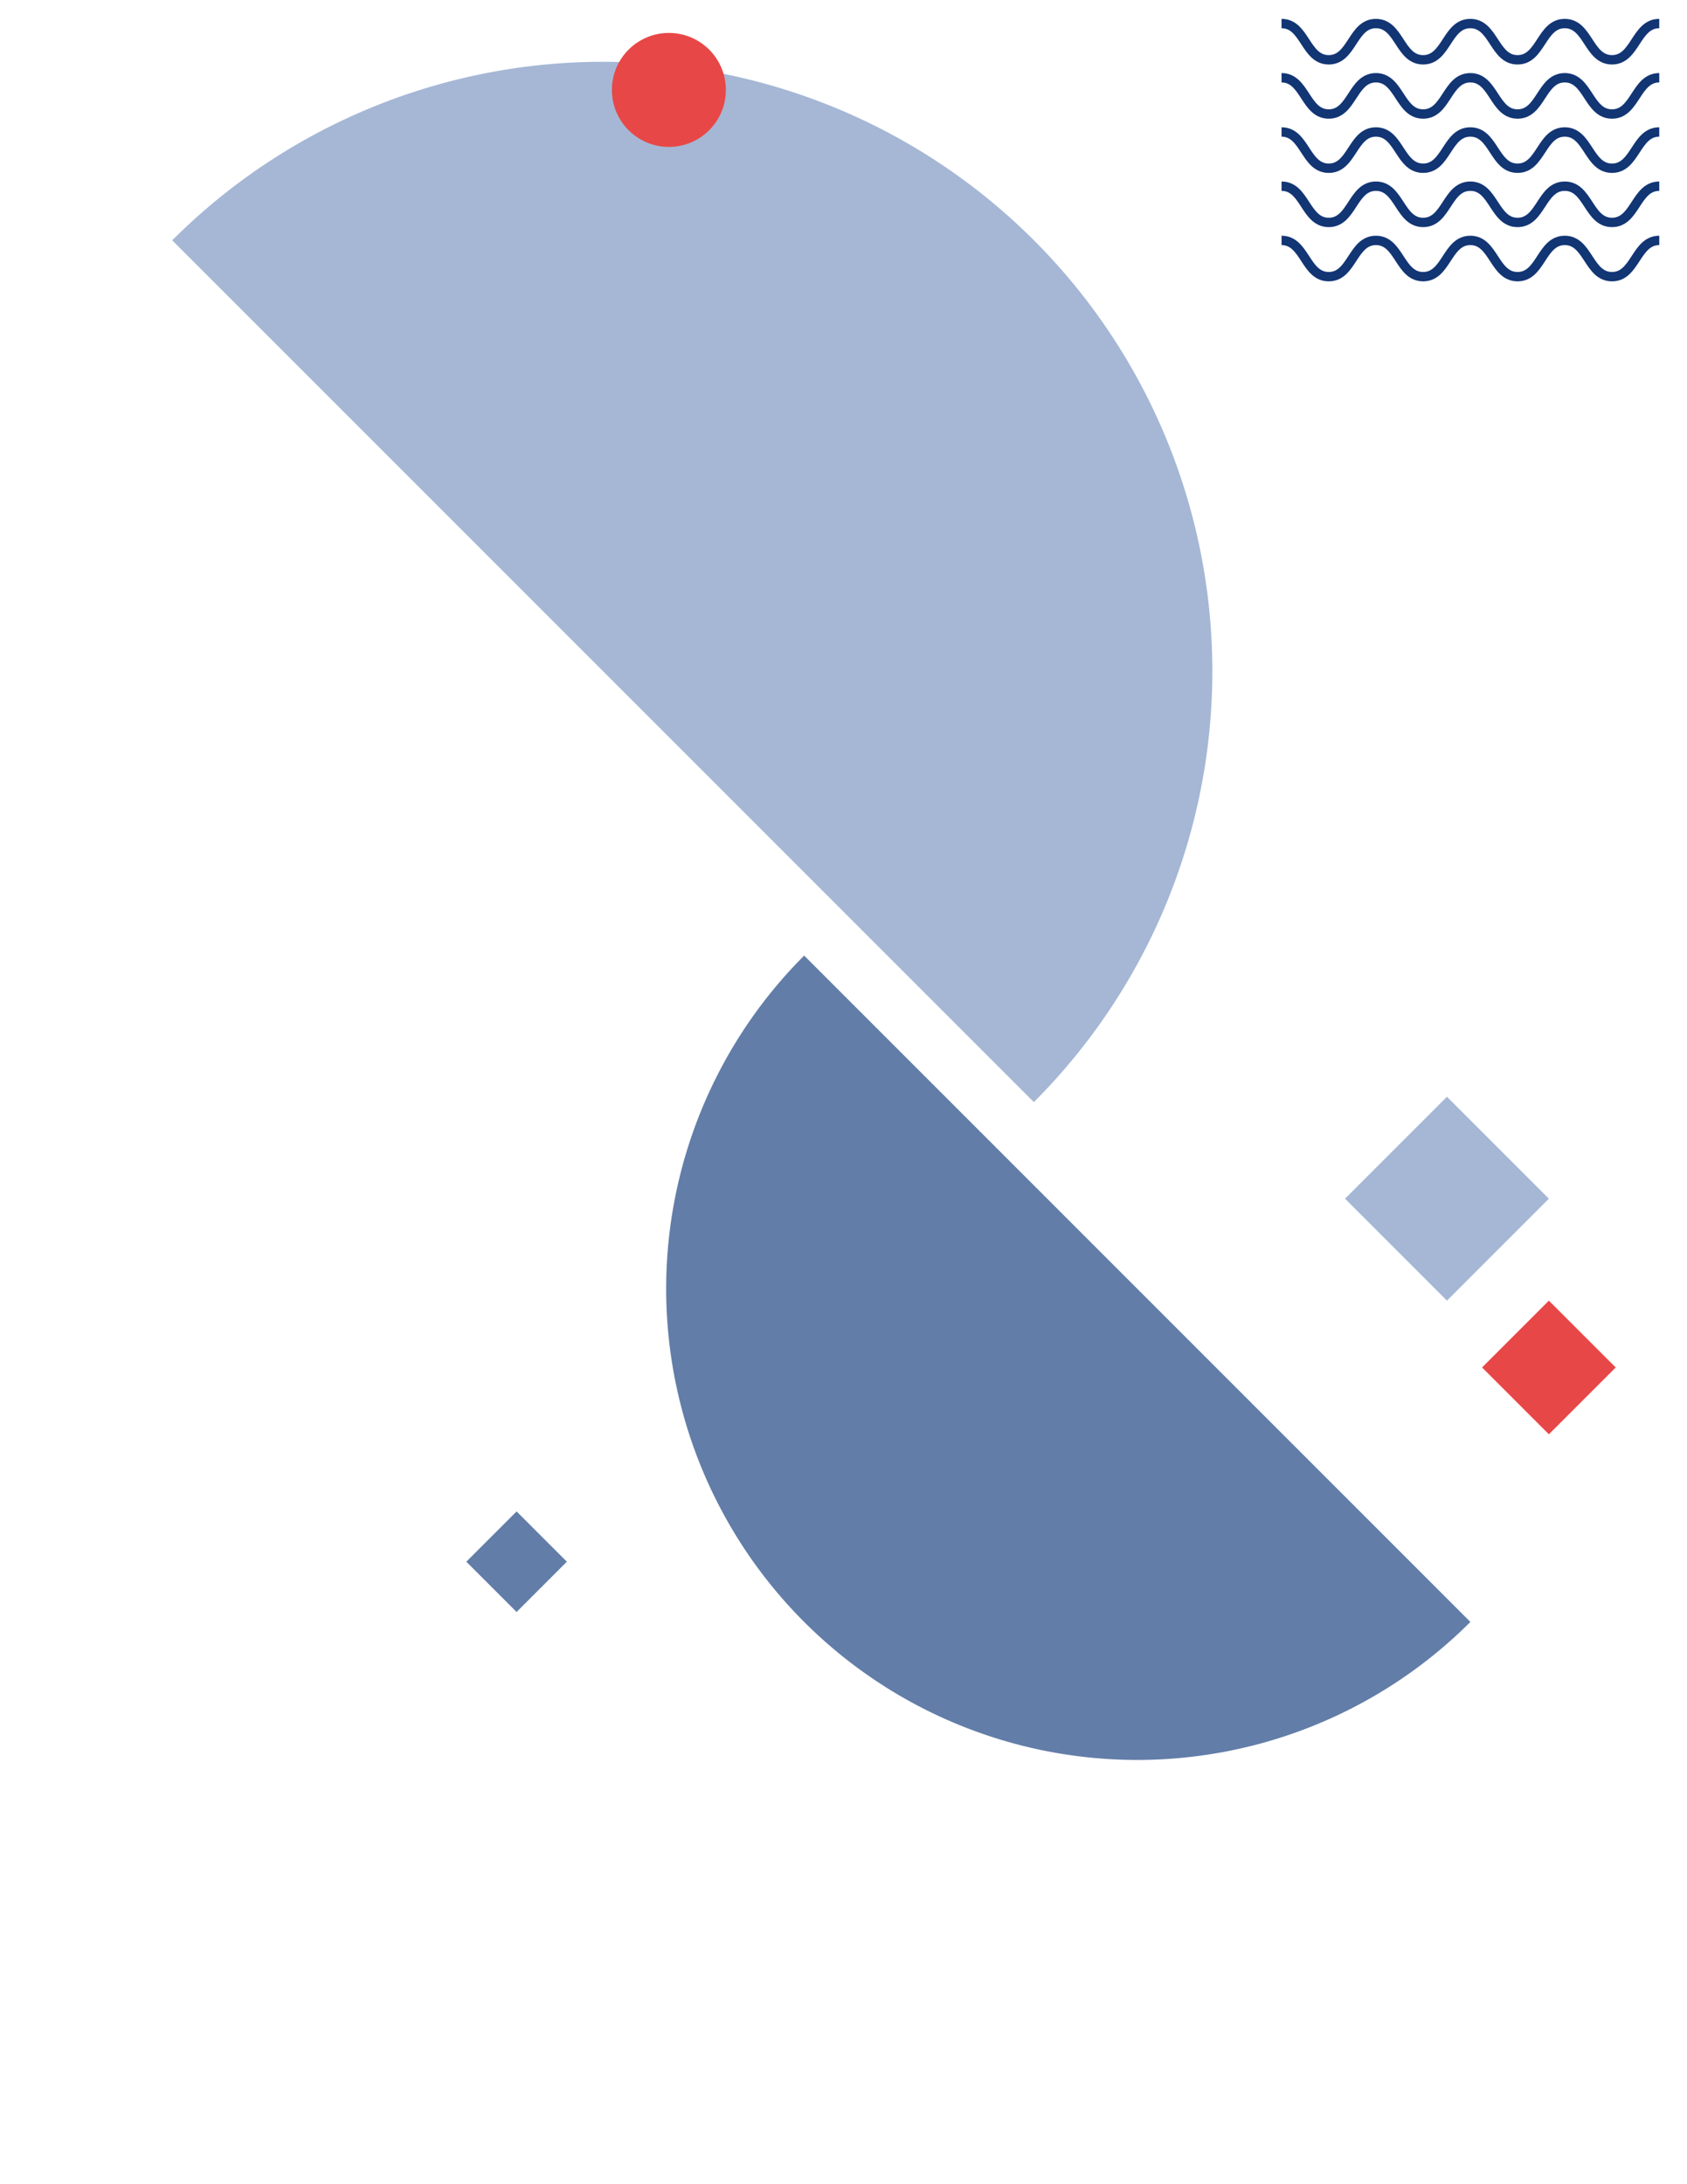
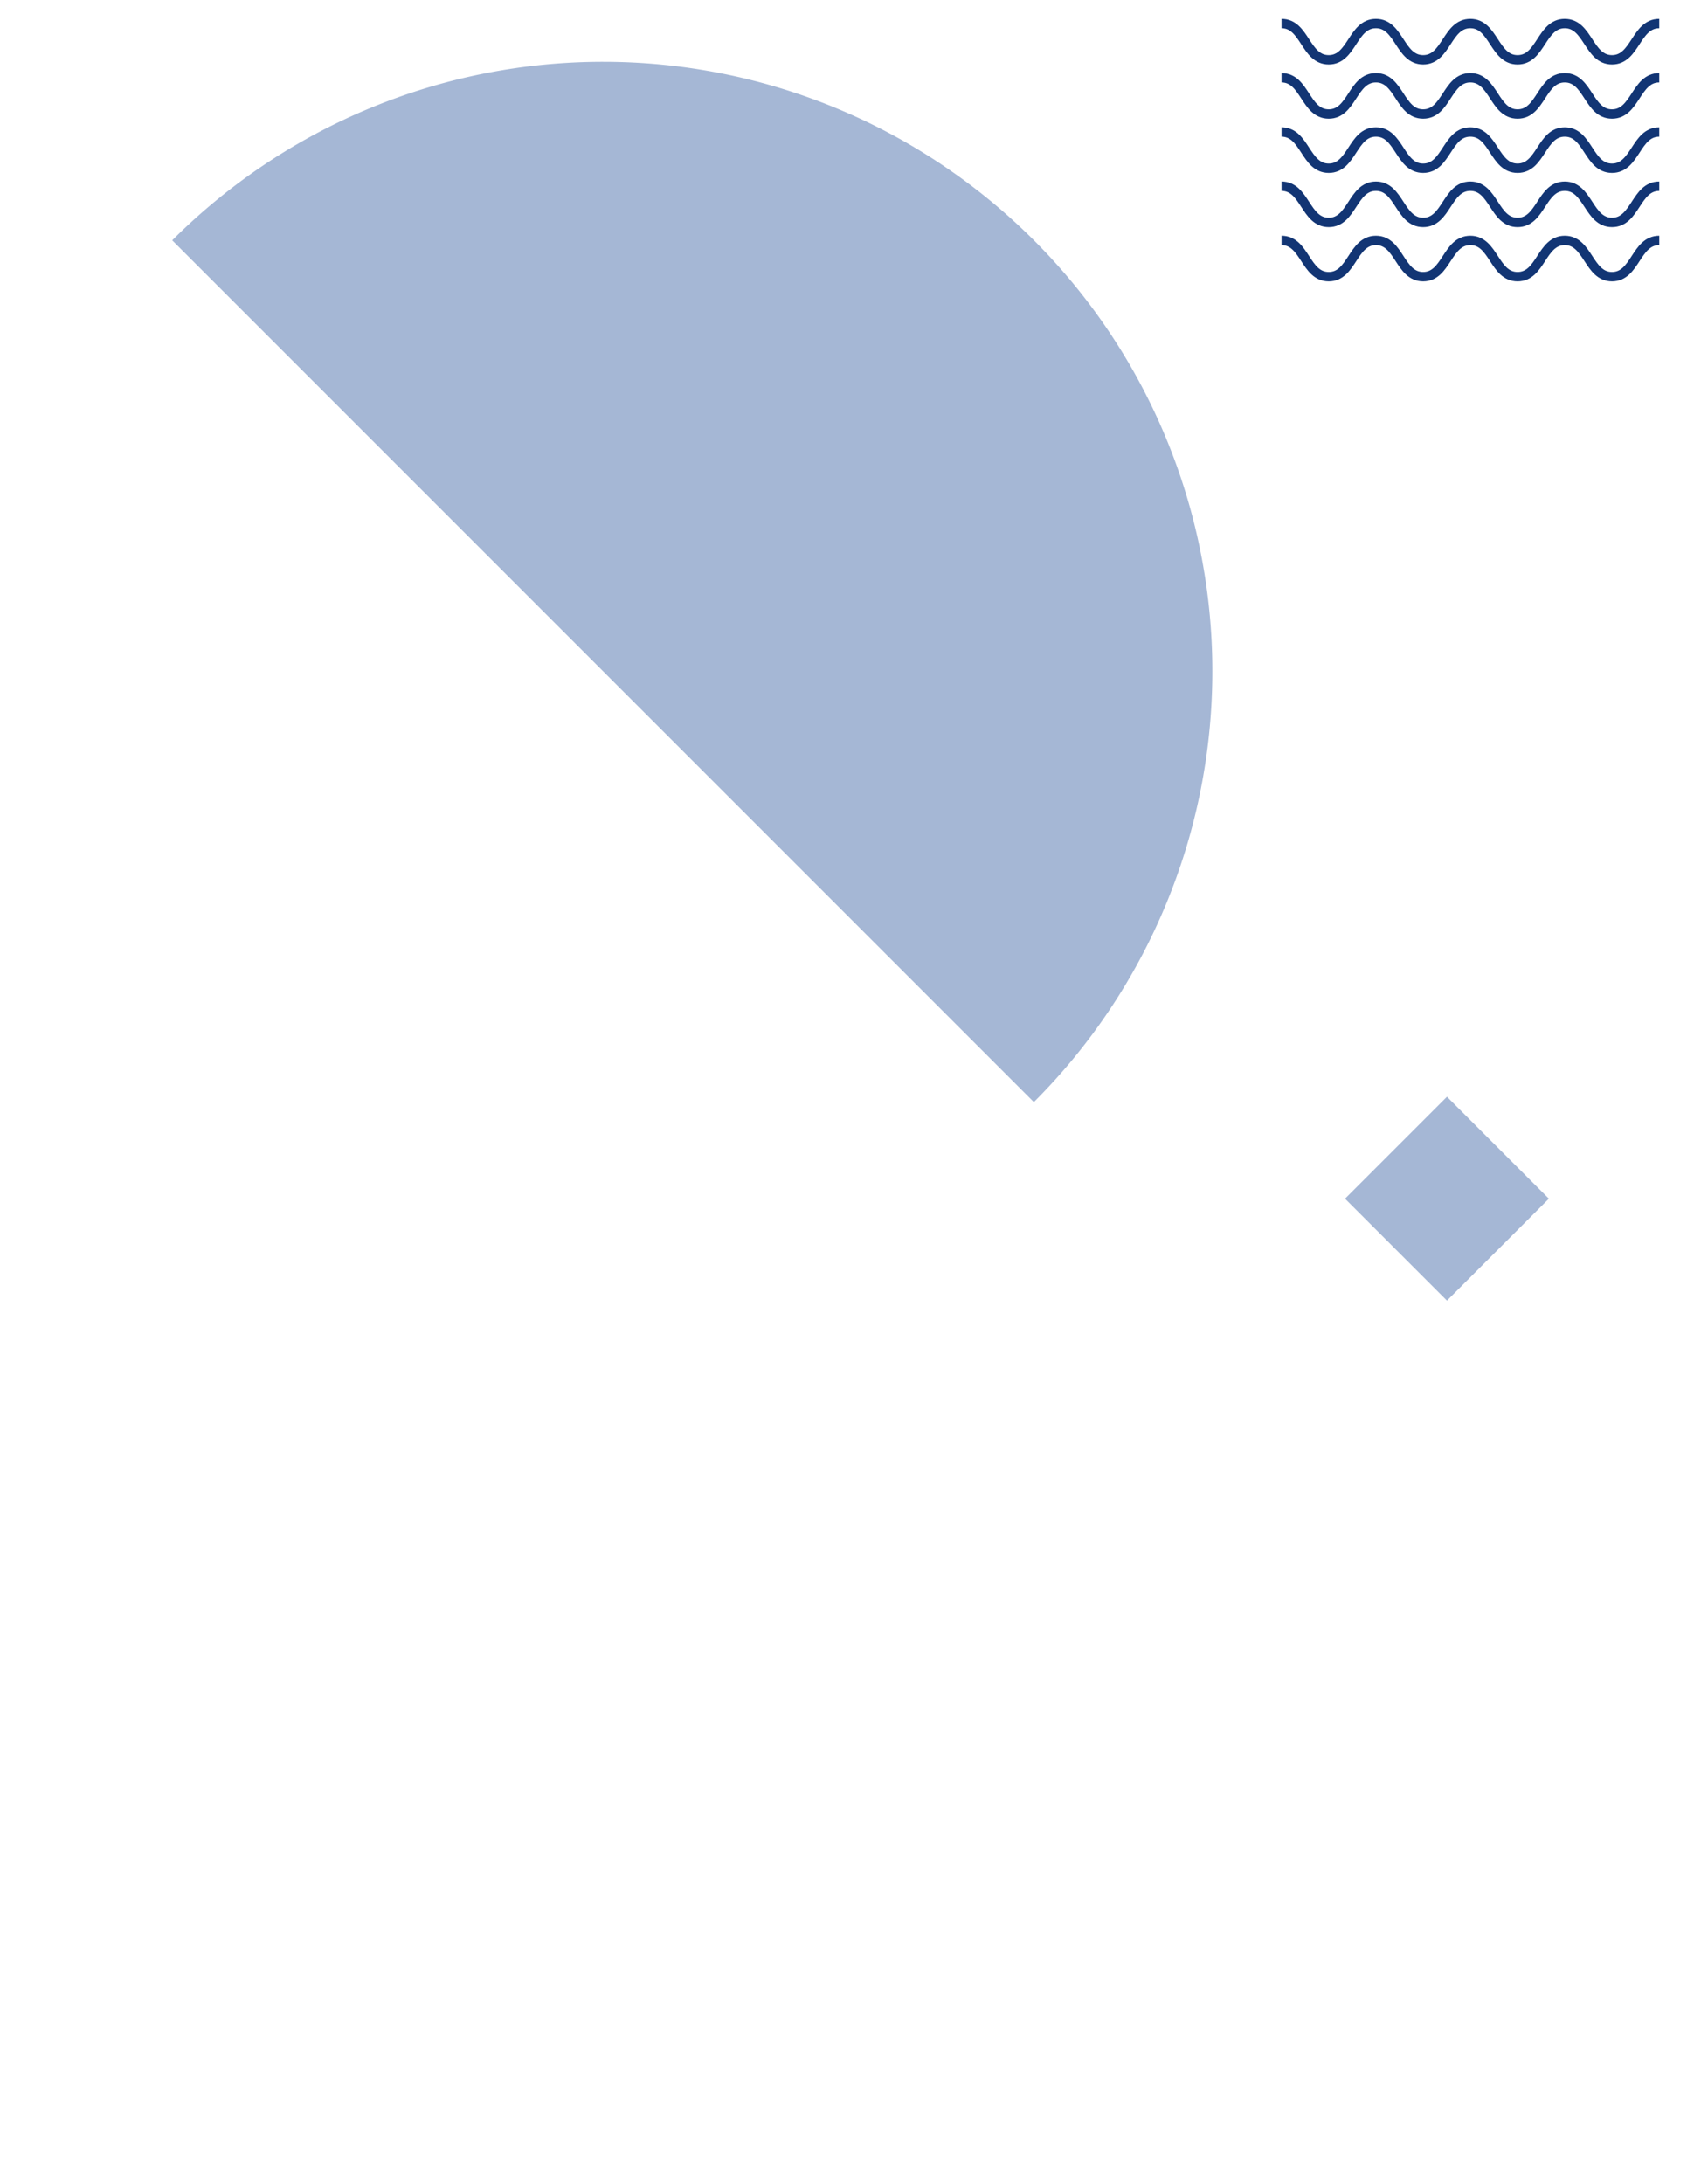
<svg xmlns="http://www.w3.org/2000/svg" width="360" height="466">
  <defs>
    <style>.a{fill:#a5b7d5}.b{fill:#627da8}.c{fill:#e84747}</style>
  </defs>
  <g transform="translate(16955 3195.505)">
    <path class="a" d="M-16734.38-2960.359a130.016 130.016 0 00-183.852-183.889l-.018.019z" />
-     <path class="b" d="M-16783.395-2991.619a100.531 100.531 0 00142.171 142.175" />
-     <circle class="c" cx="12.16" cy="12.16" r="12.16" transform="translate(-16824.422 -3188.479)" />
-     <path class="c" d="M-16638.734-2903.738l14.26-14.26 14.26 14.26-14.26 14.26z" />
-     <path class="b" d="M-16855.486-2862.296l10.725-10.725 10.724 10.725-10.724 10.725z" />
    <path class="a" d="M-16667.977-2939.749l21.75-21.75 21.751 21.75-21.75 21.75z" />
    <path d="M-16681.523-3190.479c5.036 0 5.036 7.733 10.071 7.733s5.035-7.733 10.07-7.733 5.036 7.733 10.072 7.733 5.036-7.733 10.073-7.733 5.039 7.733 10.077 7.733 5.037-7.733 10.073-7.733 5.041 7.733 10.081 7.733 5.04-7.733 10.083-7.733m-80.6 11.566c5.036 0 5.036 7.733 10.071 7.733s5.036-7.733 10.071-7.733 5.036 7.733 10.072 7.733 5.036-7.733 10.073-7.733 5.039 7.733 10.077 7.733 5.036-7.733 10.072-7.733 5.041 7.733 10.081 7.733 5.04-7.733 10.083-7.733m-80.6 11.568c5.036 0 5.036 7.733 10.071 7.733s5.036-7.733 10.071-7.733 5.036 7.733 10.072 7.733 5.036-7.733 10.073-7.733 5.039 7.733 10.077 7.733 5.037-7.733 10.073-7.733 5.041 7.733 10.081 7.733 5.04-7.733 10.081-7.733m-80.599 11.566c5.036 0 5.036 7.733 10.071 7.733s5.036-7.733 10.071-7.733 5.036 7.733 10.072 7.733 5.036-7.733 10.073-7.733 5.039 7.733 10.077 7.733 5.037-7.733 10.073-7.733 5.041 7.733 10.081 7.733 5.04-7.733 10.081-7.733m-80.599 11.57c5.036 0 5.036 7.733 10.071 7.733s5.035-7.733 10.07-7.733 5.036 7.733 10.072 7.733 5.036-7.733 10.073-7.733 5.039 7.733 10.077 7.733 5.037-7.733 10.073-7.733 5.041 7.733 10.081 7.733 5.04-7.733 10.083-7.733" fill="none" stroke="#123574" stroke-width="2" />
  </g>
-   <path style="mix-blend-mode:multiply;isolation:isolate" fill="none" d="M0 0h360v466H0z" />
</svg>